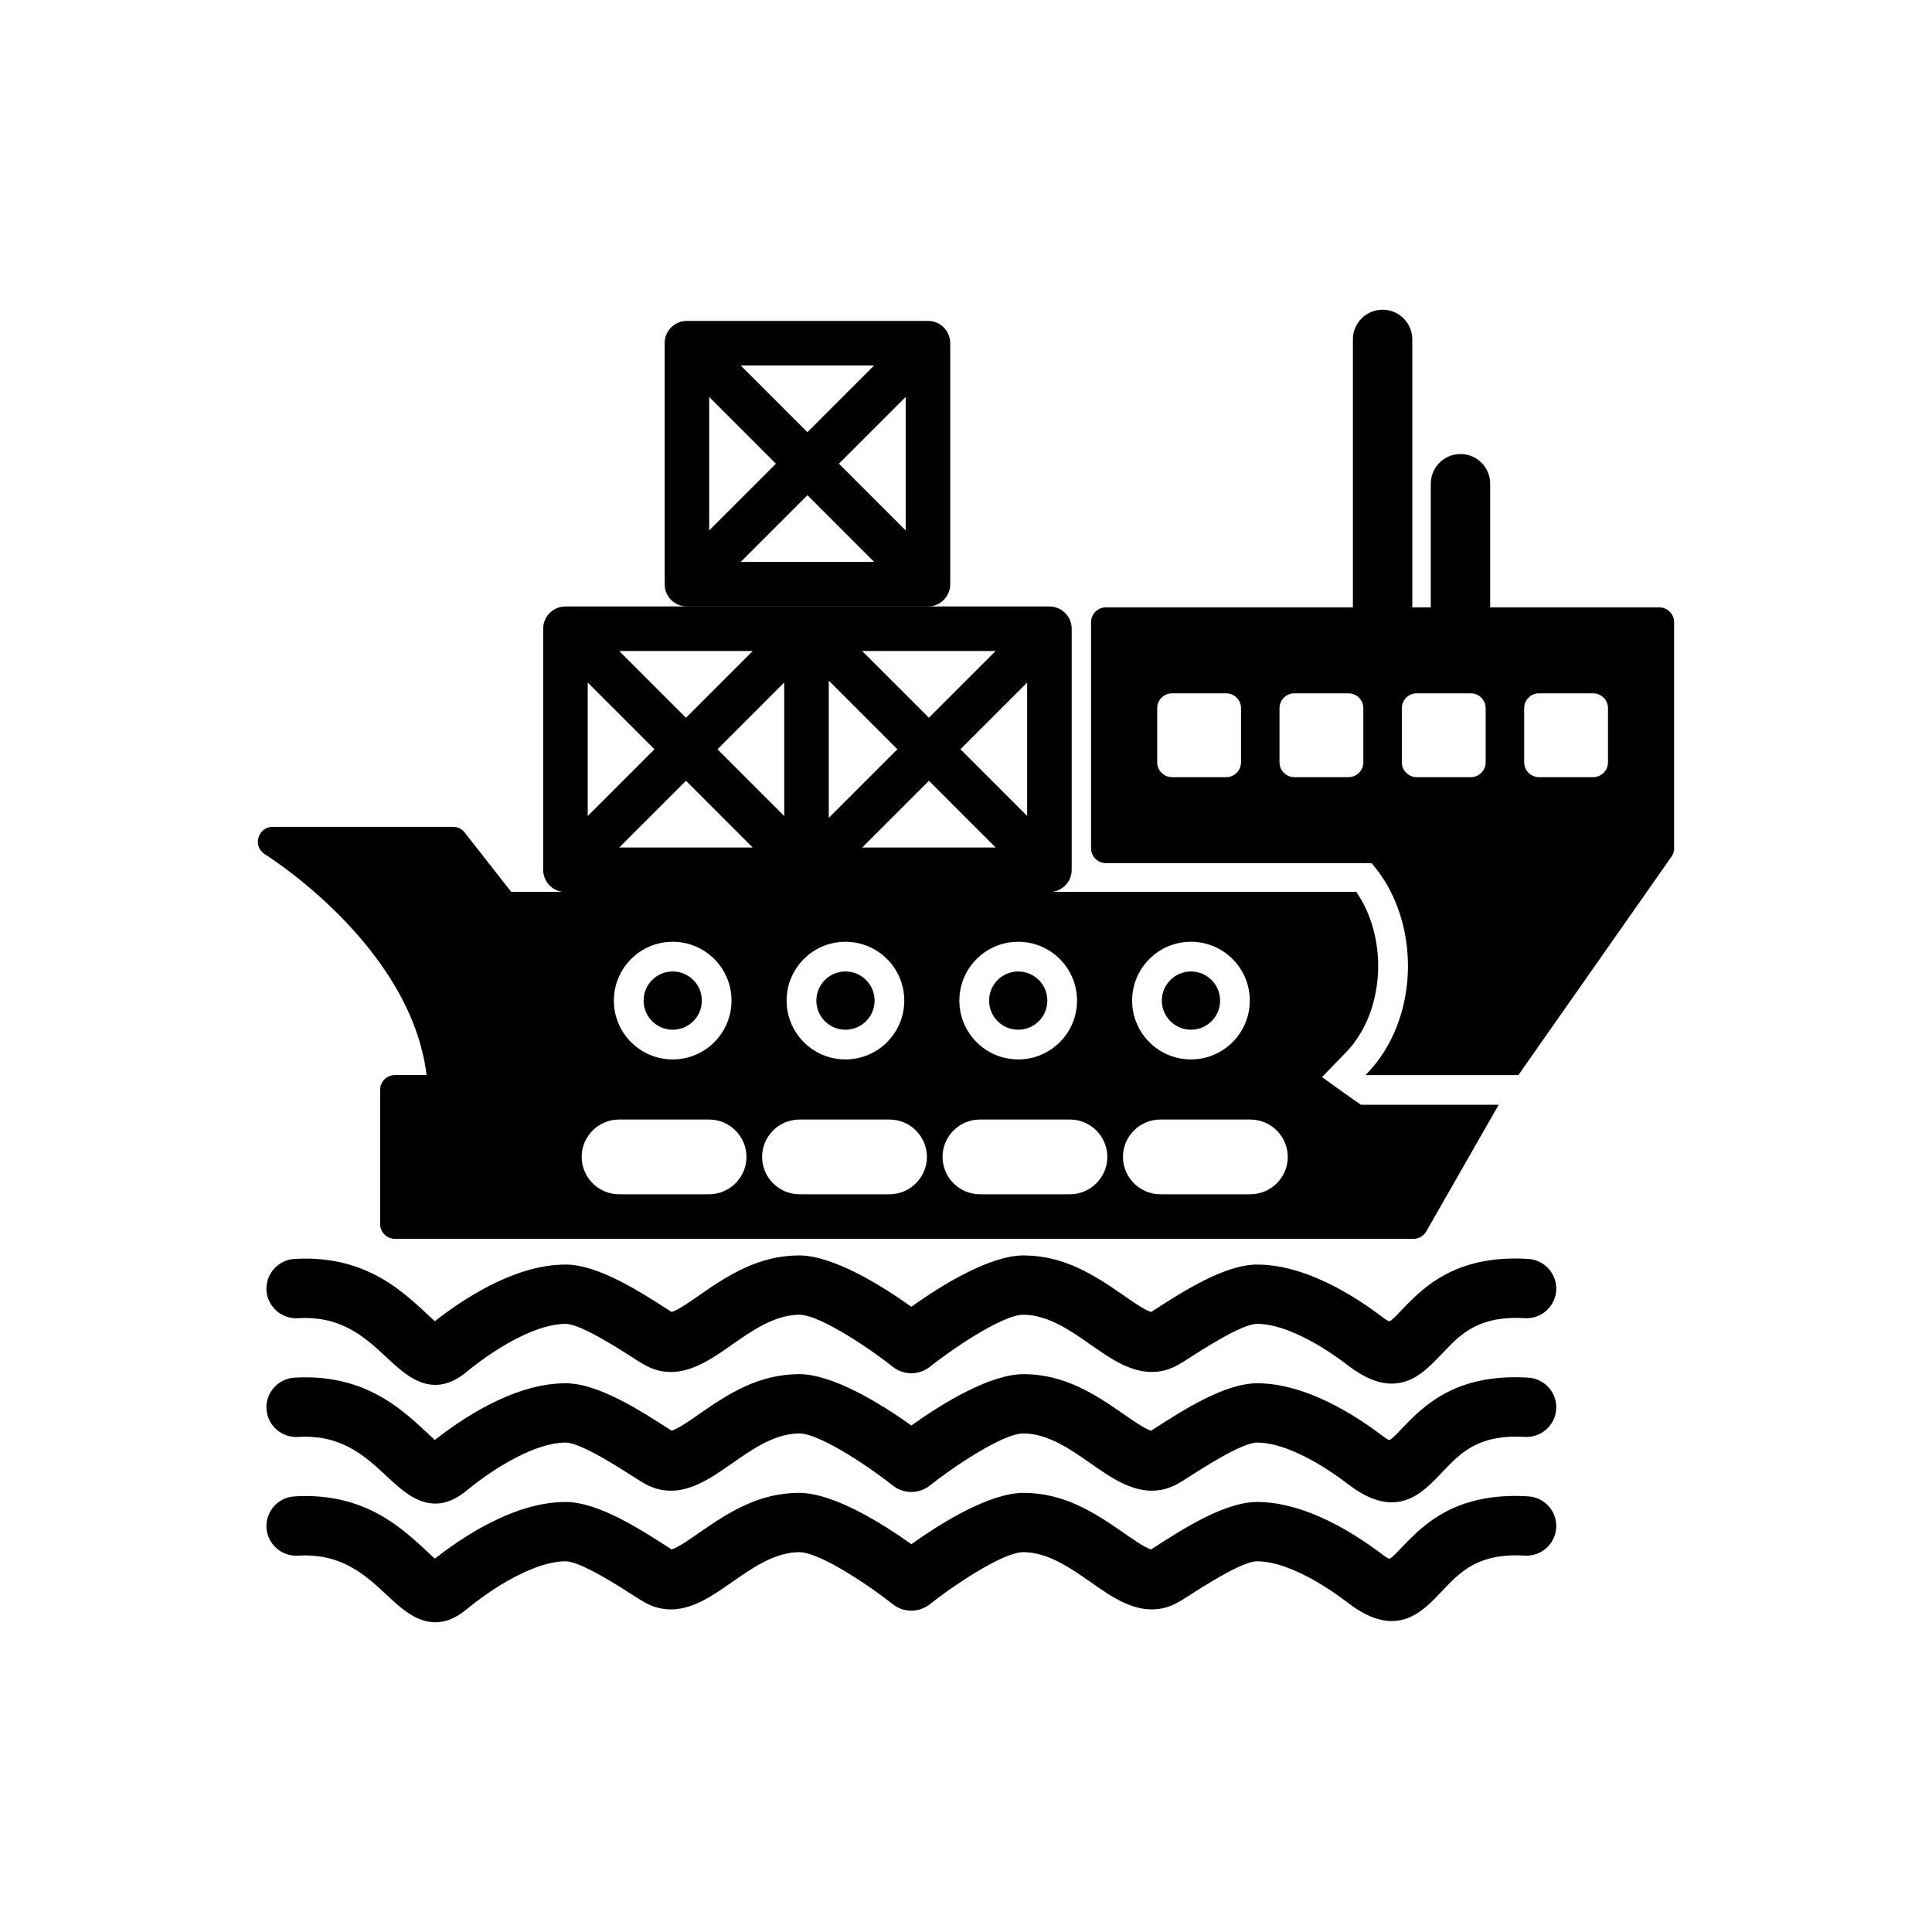
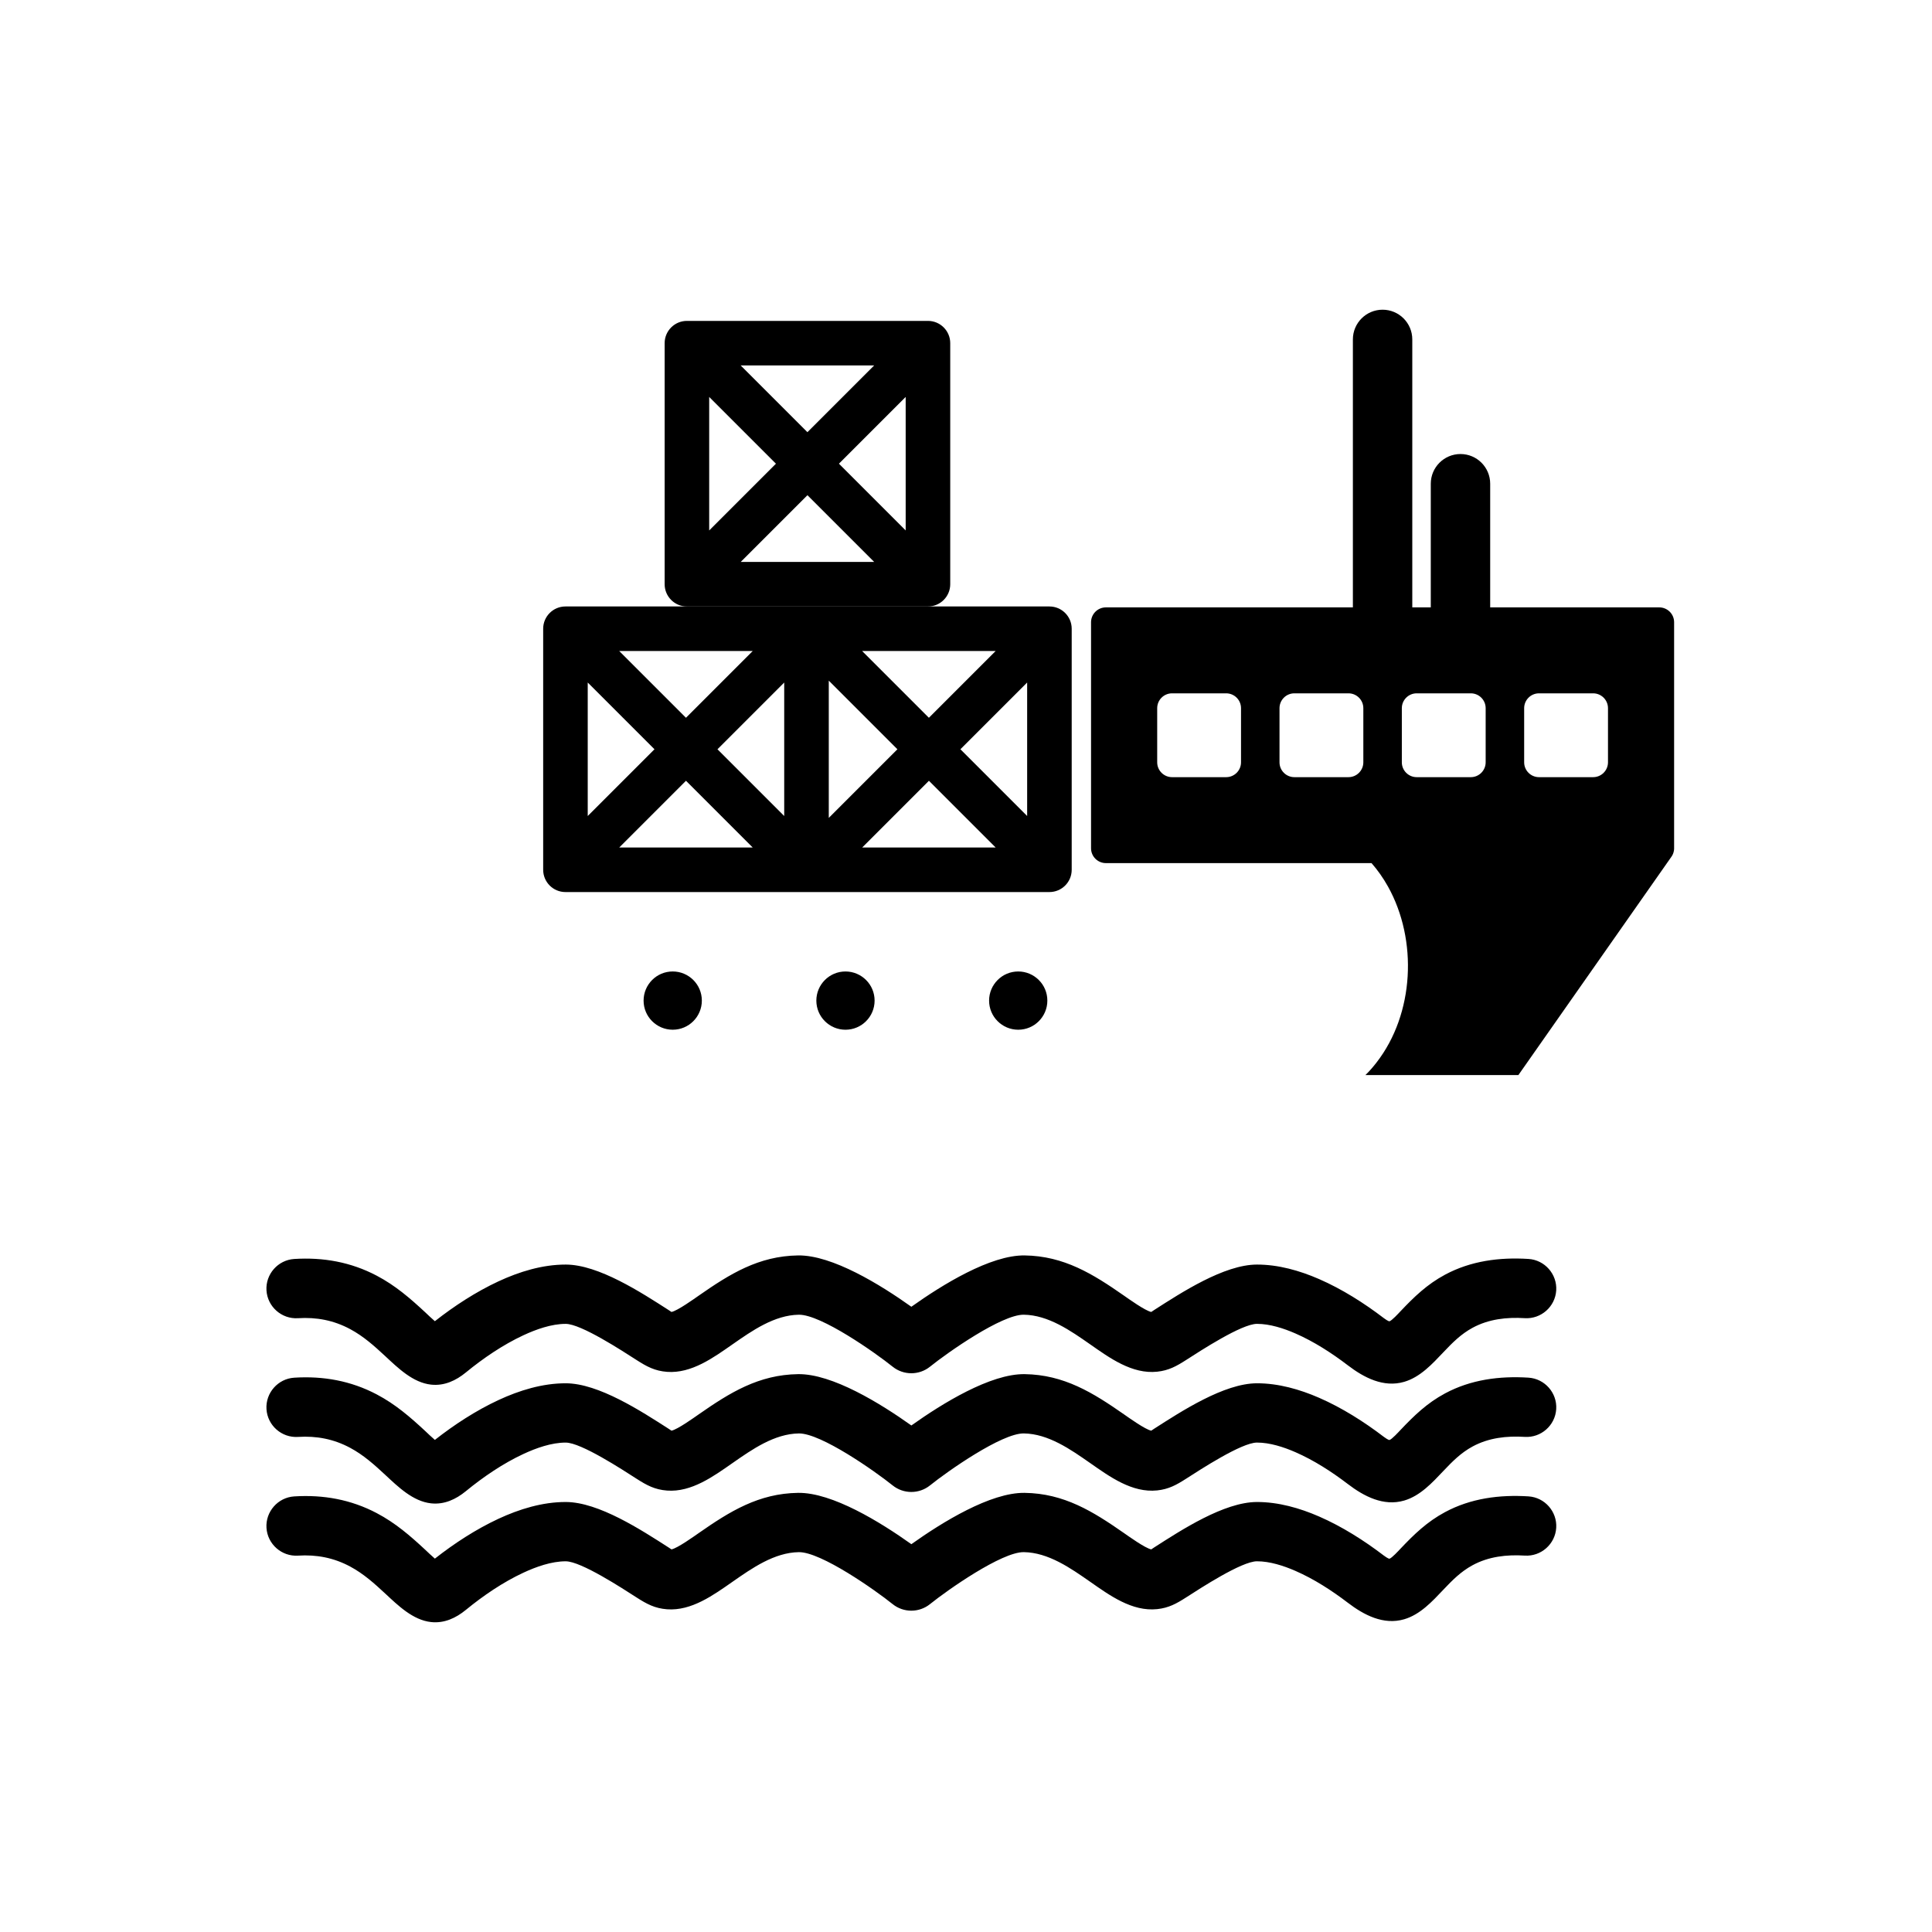
<svg xmlns="http://www.w3.org/2000/svg" fill="#000000" width="800px" height="800px" version="1.1" viewBox="144 144 512 512">
  <g fill-rule="evenodd">
    <path d="m293.85 304.72c-3.258 0-5.902 2.644-5.902 5.902v63.879c0 3.258 2.644 5.902 5.902 5.902h128.26c3.258 0 5.902-2.644 5.902-5.902v-63.879c0-3.258-2.644-5.902-5.902-5.902h-128.26zm78.633 11.809h35.371l-17.688 17.688-17.688-17.688zm43.723 8.348v35.371l-17.688-17.688 17.688-17.688zm-8.348 43.723h-35.371l17.688-17.688 17.688 17.688zm-44.223-44.223 18.188 18.188-18.188 18.188zm-11.809 35.875-17.688-17.688 17.688-17.688zm-8.348-43.723-17.688 17.688-17.688-17.688zm-43.723 8.348 17.688 17.688-17.688 17.688zm8.348 43.723 17.688-17.688 17.688 17.688z" />
    <path d="m326.04 229.04c-3.258 0-5.902 2.644-5.902 5.902v63.879c0 3.258 2.644 5.902 5.902 5.902h63.879c3.258 0 5.902-2.644 5.902-5.902v-63.879c0-3.258-2.644-5.902-5.902-5.902zm5.902 20.156 17.688 17.688-17.688 17.688zm8.348-8.348h35.371l-17.688 17.688-17.688-17.688zm43.723 43.723-17.688-17.688 17.688-17.688zm-8.348 8.348h-35.371l17.688-17.688 17.688 17.688z" />
    <path d="m487.02 327.74h14.34c2.172 0 3.938 1.762 3.938 3.938v14.34c0 2.172-1.762 3.938-3.938 3.938h-14.34c-2.172 0-3.938-1.762-3.938-3.938v-14.34c0-2.172 1.762-3.938 3.938-3.938zm15.508-22.777v-71.016c0-4.348 3.527-7.871 7.871-7.871 4.348 0 7.871 3.527 7.871 7.871v71.016h4.902v-32.77c0-4.348 3.527-7.871 7.871-7.871 4.348 0 7.871 3.527 7.871 7.871v32.77h44.805c2.172 0 3.938 1.762 3.938 3.938v59.977l-0.004 0.082v0.016l-0.004 0.062-0.004 0.043-0.004 0.059-0.004 0.031-0.008 0.082v0.008l-0.027 0.184v0.004c-0.109 0.652-0.375 1.246-0.762 1.746l-40.449 57.703h-40.543c1.012-0.945 2.086-2.223 2.934-3.309 10.039-12.914 10.965-32.461 3.047-46.648-1.266-2.266-2.731-4.348-4.363-6.207h-70.391c-2.172 0-3.938-1.762-3.938-3.938v-59.895c0-2.172 1.762-3.938 3.938-3.938zm-47.922 22.777h14.34c2.172 0 3.938 1.762 3.938 3.938v14.34c0 2.172-1.762 3.938-3.938 3.938h-14.34c-2.172 0-3.938-1.762-3.938-3.938v-14.34c0-2.172 1.762-3.938 3.938-3.938zm64.832 0h14.34c2.172 0 3.938 1.762 3.938 3.938v14.34c0 2.172-1.762 3.938-3.938 3.938h-14.34c-2.172 0-3.938-1.762-3.938-3.938v-14.34c0-2.172 1.762-3.938 3.938-3.938zm32.418 0h14.34c2.172 0 3.938 1.762 3.938 3.938v14.34c0 2.172-1.762 3.938-3.938 3.938h-14.34c-2.172 0-3.938-1.762-3.938-3.938v-14.34c0-2.172 1.762-3.938 3.938-3.938z" />
    <path d="m259.25 557.05c5.172-4.062 10.914-7.793 16.82-10.543 5.555-2.586 11.699-4.473 17.875-4.461 8.695 0.016 20 7.406 27.266 12.066 0.215 0.141 0.492 0.344 0.734 0.492 1.582-0.301 6.074-3.523 7.231-4.328 8.234-5.742 15.887-10.508 26.328-10.652 9.051-0.125 21.832 7.773 30.016 13.602 8.184-5.824 20.965-13.727 30.016-13.602 10.441 0.145 18.094 4.91 26.328 10.652 1.156 0.805 5.648 4.027 7.231 4.328 0.246-0.148 0.52-0.355 0.734-0.492 7.269-4.66 18.57-12.051 27.266-12.066 5.676-0.008 11.32 1.594 16.488 3.848 6.07 2.648 11.887 6.336 17.148 10.348 0.262 0.199 1.129 0.82 1.484 0.836 0.605-0.137 2.461-2.16 2.898-2.625 3.668-3.875 7.07-7.164 11.84-9.727 6.832-3.668 14.441-4.652 22.105-4.172 4.312 0.27 7.625 4.027 7.356 8.34-0.27 4.316-4.027 7.629-8.34 7.356-4.773-0.301-9.559 0.238-13.816 2.543-3.098 1.676-5.352 3.961-7.742 6.484-2.945 3.109-6.144 6.602-10.387 7.844-5.492 1.605-10.676-1.125-14.941-4.379-4.25-3.242-8.984-6.301-13.891-8.441-3.109-1.355-6.773-2.551-10.195-2.543-4.074 0.008-15.023 7.18-18.789 9.59-2.519 1.617-4.574 2.762-7.633 3.086-6.672 0.711-12.641-3.664-17.816-7.277-5.125-3.574-11.043-7.734-17.539-7.824-5.844-0.082-20.211 10.031-24.863 13.773-2.883 2.32-7.019 2.32-9.902 0-4.648-3.742-19.023-13.852-24.859-13.77-6.496 0.09-12.41 4.25-17.539 7.824-5.055 3.523-10.891 7.797-17.379 7.316-3.246-0.242-5.41-1.418-8.07-3.125-3.766-2.414-14.715-9.586-18.789-9.59-3.758-0.008-7.848 1.449-11.219 3.019-5.387 2.508-10.641 6.082-15.234 9.848-2.656 2.176-5.731 3.613-9.234 3.234-4.816-0.52-8.781-4.426-12.164-7.57-2.902-2.695-5.731-5.238-9.25-7.129-4.363-2.348-8.93-3.219-13.863-2.906-4.312 0.27-8.07-3.043-8.34-7.356-0.27-4.312 3.043-8.07 7.356-8.34 7.699-0.484 15 0.82 21.848 4.422 4.984 2.621 8.875 6.004 12.957 9.797 0.52 0.484 1.562 1.508 2.469 2.273zm0-31.461c5.172-4.062 10.914-7.793 16.82-10.543 5.555-2.586 11.699-4.473 17.875-4.461 8.695 0.016 20 7.406 27.266 12.066 0.215 0.141 0.492 0.344 0.734 0.492 1.582-0.301 6.074-3.523 7.231-4.328 8.234-5.742 15.887-10.508 26.328-10.652 9.051-0.125 21.832 7.773 30.016 13.602 8.184-5.824 20.965-13.727 30.016-13.602 10.441 0.145 18.094 4.91 26.328 10.652 1.156 0.805 5.648 4.027 7.231 4.328 0.246-0.148 0.52-0.355 0.734-0.492 7.269-4.66 18.57-12.051 27.266-12.066 5.676-0.008 11.32 1.594 16.488 3.848 6.07 2.648 11.887 6.336 17.148 10.348 0.262 0.199 1.129 0.82 1.484 0.836 0.605-0.137 2.461-2.16 2.898-2.625 3.668-3.875 7.07-7.164 11.84-9.727 6.832-3.668 14.441-4.652 22.105-4.172 4.312 0.27 7.625 4.027 7.356 8.34-0.27 4.316-4.027 7.629-8.34 7.356-4.773-0.301-9.559 0.238-13.816 2.543-3.098 1.676-5.352 3.961-7.742 6.484-2.945 3.109-6.144 6.602-10.387 7.844-5.492 1.605-10.676-1.125-14.941-4.379-4.25-3.242-8.984-6.301-13.891-8.441-3.109-1.355-6.773-2.551-10.195-2.543-4.074 0.008-15.023 7.18-18.789 9.59-2.519 1.617-4.574 2.762-7.633 3.086-6.672 0.711-12.641-3.664-17.816-7.277-5.125-3.574-11.043-7.734-17.539-7.824-5.844-0.082-20.211 10.031-24.863 13.773-2.883 2.32-7.019 2.32-9.902 0-4.648-3.742-19.023-13.852-24.859-13.77-6.496 0.09-12.41 4.25-17.539 7.824-5.055 3.523-10.891 7.797-17.379 7.316-3.246-0.242-5.41-1.418-8.07-3.125-3.766-2.414-14.715-9.586-18.789-9.59-3.758-0.008-7.848 1.449-11.219 3.019-5.387 2.508-10.641 6.082-15.234 9.848-2.656 2.176-5.731 3.613-9.234 3.234-4.816-0.52-8.781-4.426-12.164-7.57-2.902-2.695-5.731-5.238-9.25-7.129-4.363-2.348-8.93-3.219-13.863-2.906-4.312 0.27-8.07-3.043-8.34-7.356-0.27-4.312 3.043-8.07 7.356-8.34 7.699-0.484 15 0.82 21.848 4.422 4.984 2.621 8.875 6.004 12.957 9.797 0.52 0.484 1.562 1.508 2.469 2.273zm0-31.461c5.172-4.062 10.914-7.793 16.82-10.543 5.555-2.586 11.699-4.473 17.875-4.461 8.695 0.016 20 7.406 27.266 12.066 0.215 0.141 0.492 0.344 0.734 0.492 1.582-0.301 6.074-3.523 7.231-4.328 8.234-5.742 15.887-10.508 26.328-10.652 9.051-0.125 21.832 7.773 30.016 13.602 8.184-5.824 20.965-13.727 30.016-13.602 10.441 0.145 18.094 4.91 26.328 10.652 1.156 0.805 5.648 4.027 7.231 4.328 0.246-0.148 0.52-0.355 0.734-0.492 7.269-4.66 18.57-12.051 27.266-12.066 5.676-0.008 11.32 1.594 16.488 3.848 6.07 2.648 11.887 6.336 17.148 10.348 0.262 0.199 1.129 0.82 1.484 0.836 0.605-0.137 2.461-2.16 2.898-2.625 3.668-3.875 7.07-7.164 11.84-9.727 6.832-3.668 14.441-4.652 22.105-4.172 4.312 0.27 7.625 4.027 7.356 8.34-0.27 4.316-4.027 7.629-8.34 7.356-4.773-0.301-9.559 0.238-13.816 2.543-3.098 1.676-5.352 3.961-7.742 6.484-2.945 3.109-6.144 6.602-10.387 7.844-5.492 1.605-10.676-1.125-14.941-4.379-4.25-3.242-8.984-6.301-13.891-8.441-3.109-1.355-6.773-2.551-10.195-2.543-4.074 0.008-15.023 7.18-18.789 9.59-2.519 1.617-4.574 2.762-7.633 3.086-6.672 0.711-12.641-3.664-17.816-7.277-5.125-3.574-11.043-7.734-17.539-7.824-5.844-0.082-20.211 10.031-24.863 13.773-2.883 2.32-7.019 2.32-9.902 0-4.648-3.742-19.023-13.852-24.859-13.77-6.496 0.09-12.41 4.25-17.539 7.824-5.055 3.523-10.891 7.797-17.379 7.316-3.246-0.242-5.41-1.418-8.07-3.125-3.766-2.414-14.715-9.586-18.789-9.59-3.758-0.008-7.848 1.449-11.219 3.019-5.387 2.508-10.641 6.082-15.234 9.848-2.656 2.176-5.731 3.613-9.234 3.234-4.816-0.52-8.781-4.426-12.164-7.57-2.902-2.695-5.731-5.238-9.25-7.129-4.363-2.348-8.93-3.219-13.863-2.906-4.312 0.27-8.07-3.043-8.34-7.356-0.27-4.312 3.043-8.07 7.356-8.34 7.699-0.484 15 0.82 21.848 4.422 4.984 2.621 8.875 6.004 12.957 9.797 0.52 0.484 1.562 1.508 2.469 2.273z" />
-     <path d="m306.68 409.17c0-4.305 1.746-8.203 4.566-11.023 2.82-2.82 6.719-4.566 11.023-4.566 4.305 0 8.203 1.746 11.023 4.566 2.82 2.82 4.566 6.719 4.566 11.023s-1.746 8.203-4.566 11.023c-2.82 2.82-6.719 4.566-11.023 4.566-4.305 0-8.203-1.746-11.023-4.566-2.82-2.82-4.566-6.719-4.566-11.023zm50.348 11.023c-2.82-2.82-4.566-6.719-4.566-11.023s1.746-8.203 4.566-11.023c2.82-2.82 6.719-4.566 11.023-4.566 4.305 0 8.203 1.746 11.023 4.566 2.82 2.82 4.566 6.719 4.566 11.023s-1.746 8.203-4.566 11.023c-2.82 2.82-6.719 4.566-11.023 4.566-4.305 0-8.203-1.746-11.023-4.566zm94.473 20.496h23.871c5.445 0 9.902 4.461 9.902 9.902 0 5.445-4.461 9.902-9.902 9.902h-23.871c-5.445 0-9.902-4.461-9.902-9.902 0-5.453 4.449-9.902 9.902-9.902zm-47.816 0h23.871c5.445 0 9.902 4.461 9.902 9.902 0 5.445-4.461 9.902-9.902 9.902h-23.871c-5.445 0-9.902-4.461-9.902-9.902 0-5.453 4.449-9.902 9.902-9.902zm-47.816 0h23.871c5.445 0 9.902 4.461 9.902 9.902 0 5.445-4.461 9.902-9.902 9.902h-23.871c-5.445 0-9.902-4.461-9.902-9.902 0-5.453 4.449-9.902 9.902-9.902zm-47.816 0h23.871c5.445 0 9.902 4.461 9.902 9.902 0 5.445-4.461 9.902-9.902 9.902h-23.871c-5.445 0-9.902-4.461-9.902-9.902 0-5.453 4.449-9.902 9.902-9.902zm90.191-31.52c0-4.305 1.746-8.203 4.566-11.023 2.82-2.82 6.719-4.566 11.023-4.566 4.305 0 8.203 1.746 11.023 4.566 2.82 2.82 4.566 6.719 4.566 11.023s-1.746 8.203-4.566 11.023c-2.82 2.82-6.719 4.566-11.023 4.566-4.305 0-8.203-1.746-11.023-4.566-2.82-2.82-4.566-6.719-4.566-11.023zm50.348-11.023c2.82-2.82 6.719-4.566 11.023-4.566 4.305 0 8.203 1.746 11.023 4.566 2.82 2.82 4.566 6.719 4.566 11.023s-1.746 8.203-4.566 11.023c-2.82 2.82-6.719 4.566-11.023 4.566-4.305 0-8.203-1.746-11.023-4.566-2.82-2.82-4.566-6.719-4.566-11.023s1.746-8.203 4.566-11.023zm-169.14-17.816-12.094-15.426c-0.703-1.074-1.918-1.785-3.297-1.785h-47.762c-3.871-0.031-5.496 5.027-2.16 7.242 0.113 0.074 38.676 23.938 42.91 58.531h-8.379c-2.172 0-3.938 1.762-3.938 3.938v35.535c0 2.172 1.762 3.938 3.938 3.938h269.86c1.402 0.016 2.797-0.754 3.465-2l19.18-33.539h-36.531l-2.027-1.414c-2.777-1.934-5.523-3.941-8.277-5.91l6.367-6.562c0.652-0.672 1.266-1.383 1.844-2.125 8.102-10.422 8.758-26.562 2.387-37.98-0.414-0.742-1.047-1.734-1.523-2.438h-223.96z" />
    <path d="m316.82 403.71c-1.395 1.395-2.262 3.328-2.262 5.457 0 2.133 0.863 4.062 2.262 5.457 1.395 1.395 3.328 2.262 5.457 2.262 2.133 0 4.062-0.863 5.457-2.262 1.395-1.395 2.262-3.328 2.262-5.457 0-2.133-0.863-4.062-2.262-5.457-1.395-1.395-3.328-2.262-5.457-2.262-2.133 0-4.062 0.863-5.457 2.262z" />
    <path d="m360.34 409.17c0 2.133 0.863 4.062 2.262 5.457 1.395 1.395 3.328 2.262 5.457 2.262 2.133 0 4.062-0.863 5.457-2.262 1.395-1.395 2.262-3.328 2.262-5.457 0-2.133-0.863-4.062-2.262-5.457-1.395-1.395-3.328-2.262-5.457-2.262-2.133 0-4.062 0.863-5.457 2.262-1.395 1.395-2.262 3.328-2.262 5.457z" />
    <path d="m406.12 409.17c0 2.133 0.863 4.062 2.262 5.457 1.395 1.395 3.328 2.262 5.457 2.262 2.133 0 4.062-0.863 5.457-2.262 1.395-1.395 2.262-3.328 2.262-5.457 0-2.133-0.863-4.062-2.262-5.457-1.395-1.395-3.328-2.262-5.457-2.262-2.133 0-4.062 0.863-5.457 2.262-1.395 1.395-2.262 3.328-2.262 5.457z" />
-     <path d="m451.9 409.17c0 2.133 0.863 4.062 2.262 5.457 1.395 1.395 3.328 2.262 5.457 2.262 2.133 0 4.062-0.863 5.457-2.262 1.395-1.395 2.262-3.328 2.262-5.457 0-2.133-0.863-4.062-2.262-5.457-1.395-1.395-3.328-2.262-5.457-2.262-2.133 0-4.062 0.863-5.457 2.262-1.395 1.395-2.262 3.328-2.262 5.457z" />
+     <path d="m451.9 409.17z" />
  </g>
</svg>